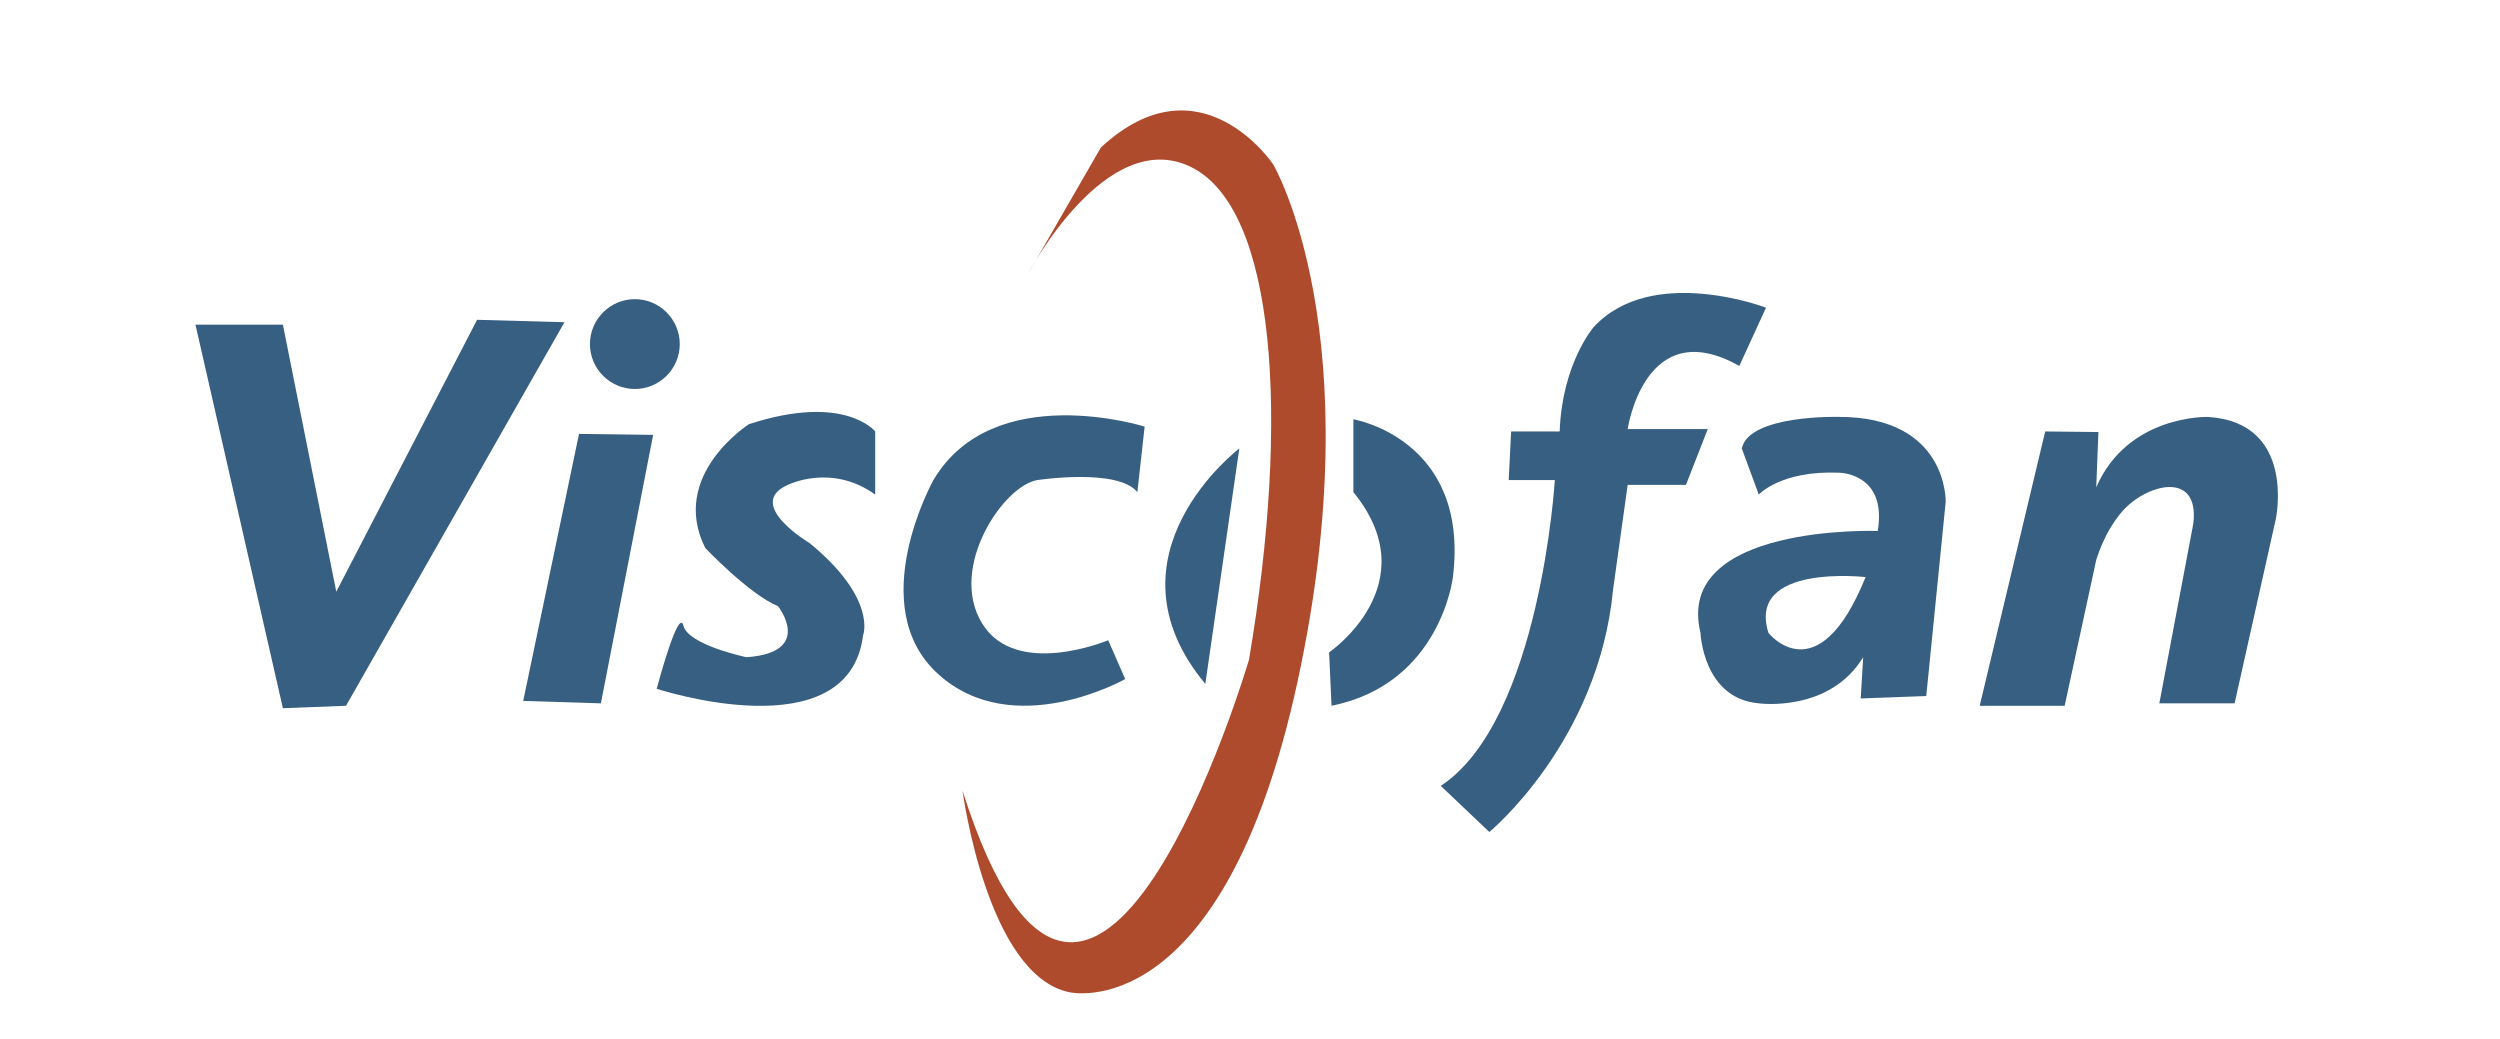
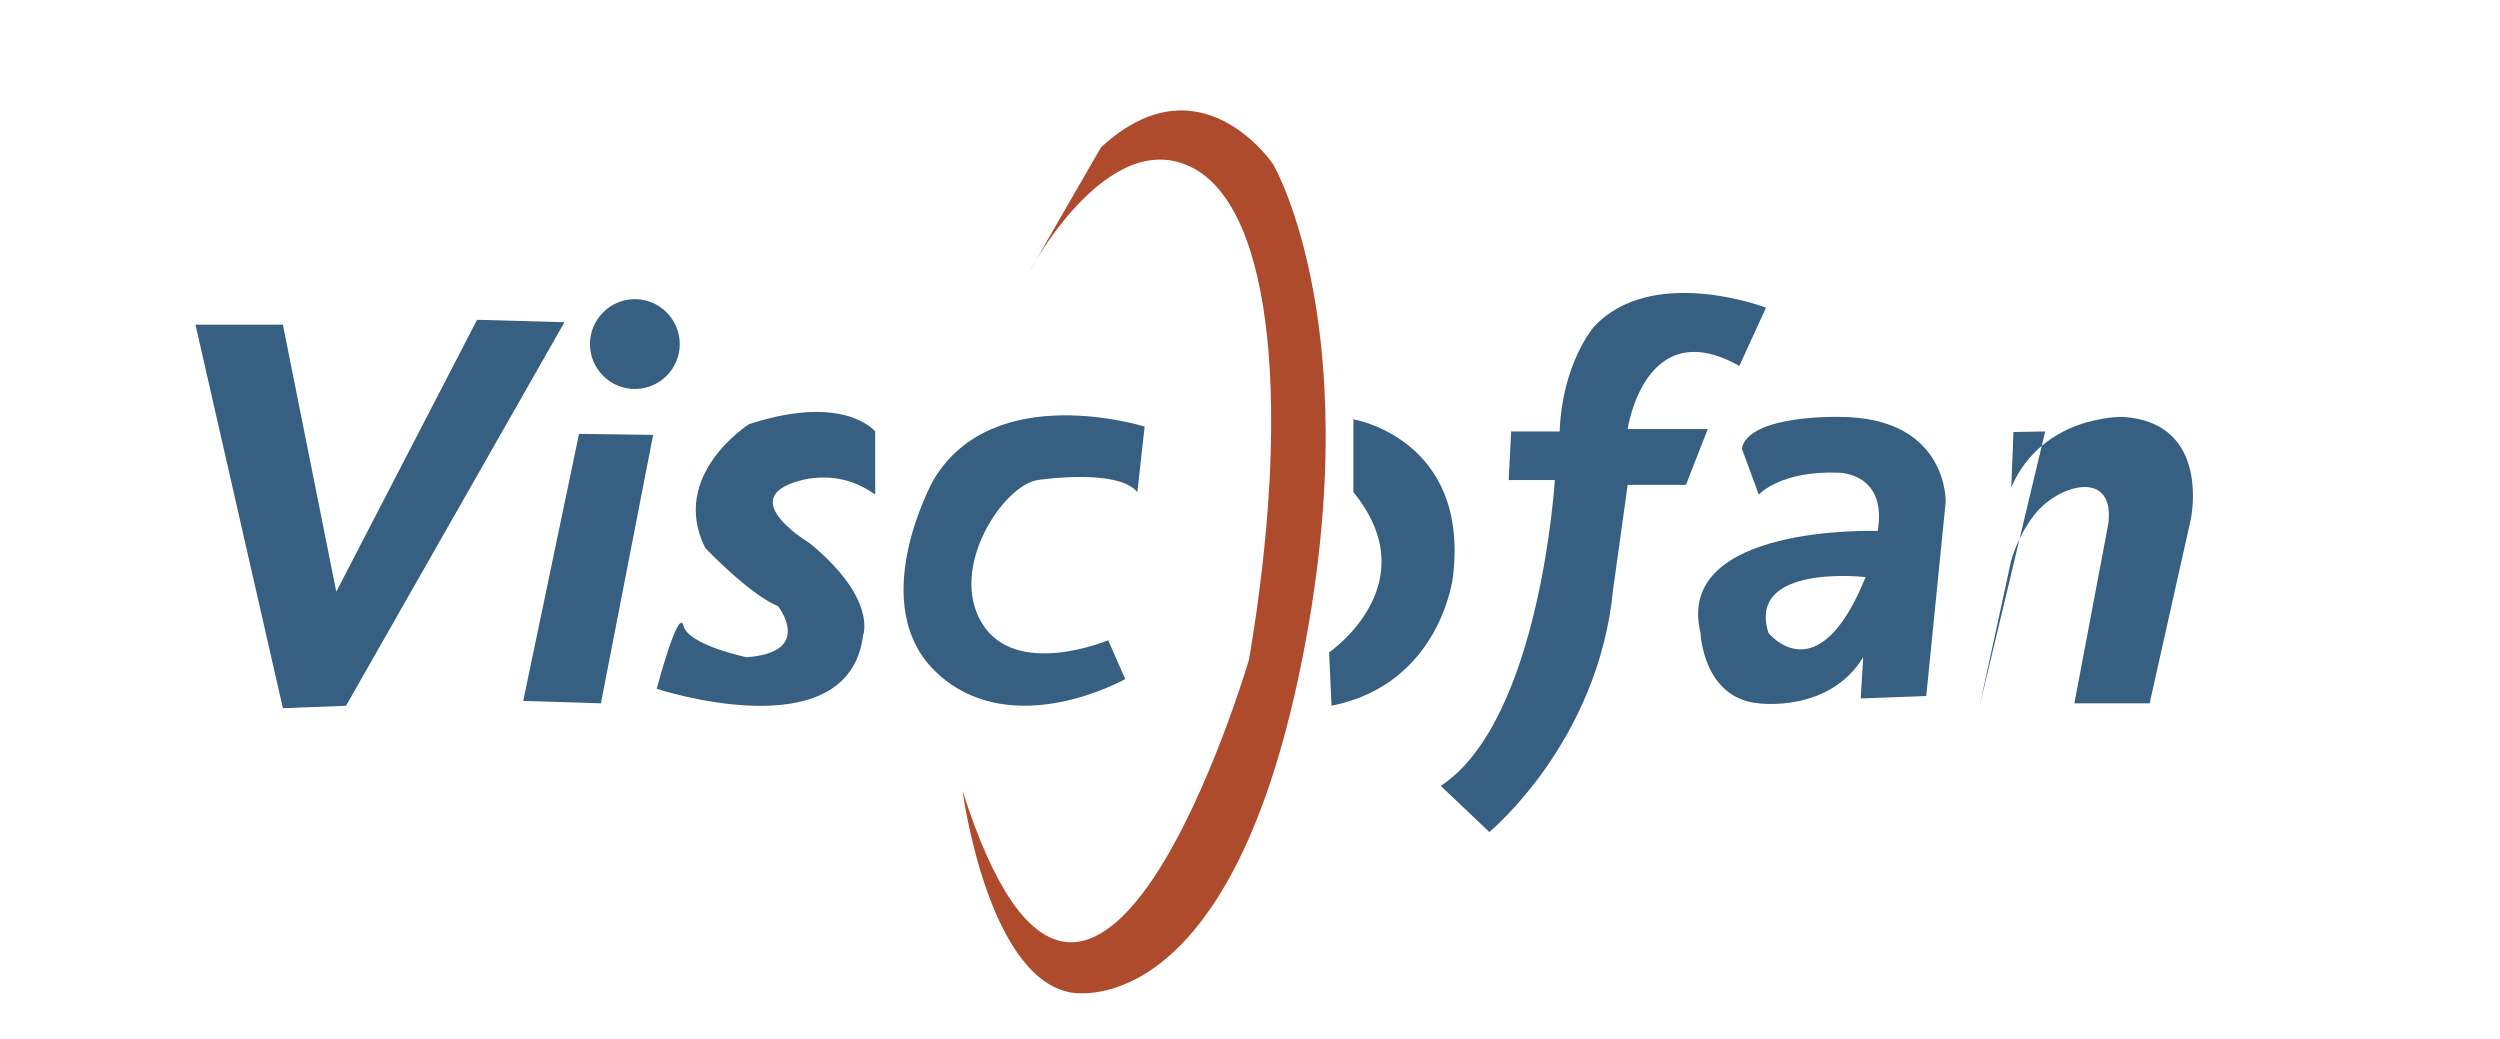
<svg xmlns="http://www.w3.org/2000/svg" version="1.1" id="Capa_1" x="0px" y="0px" width="190px" height="79px" viewBox="0 0 190 79" enable-background="new 0 0 190 79" xml:space="preserve">
  <g>
    <polygon fill="#375F81" points="14.855,24.673 21.499,53.823 26.297,53.639 42.899,24.489 36.258,24.305 25.557,44.969    21.499,24.673  " />
    <polygon fill="#375F81" points="44.006,32.975 39.764,53.27 45.667,53.454 49.639,33.05  " />
    <path fill="#375F81" d="M48.249,29.563c1.88,0,3.413-1.533,3.413-3.413c0-1.88-1.533-3.414-3.413-3.414s-3.413,1.534-3.413,3.414   C44.836,28.03,46.369,29.563,48.249,29.563z" />
    <path fill="#375F81" d="M66.514,37.588v-4.797c0,0-2.313-2.932-9.594-0.553c0,0-6.089,3.875-3.32,9.408c0,0,3.32,3.506,5.533,4.428   c0,0,2.768,3.506-2.397,3.875c0,0-4.427-0.922-4.796-2.396c-0.369-1.478-2.03,4.795-2.03,4.795s14.575,4.797,15.683-4.059   c0,0,1.106-2.768-4.06-7.012c0,0-4.981-2.951-1.66-4.426C59.872,36.85,63.193,35.189,66.514,37.588z" />
    <path fill="#375F81" d="M86.438,37.403l0.555-4.98c0,0-11.494-3.634-16.051,4.059c0,0-5.35,9.593,0.369,14.758   c5.719,5.166,14.205,0.37,14.205,0.37l-1.293-2.952c0,0-7.008,2.952-9.592-1.292c-2.584-4.243,1.66-10.515,4.242-10.884   C78.874,36.481,84.963,35.559,86.438,37.403z" />
-     <path fill="#375F81" d="M94.188,34.082c0,0-10.7,8.118-2.584,17.896L94.188,34.082z" />
    <path fill="#375F81" d="M102.858,37.403v-5.535c0,0,8.854,1.476,7.563,11.991c0,0-0.923,8.119-9.225,9.777l-0.184-4.058   C101.014,49.58,108.577,44.414,102.858,37.403z" />
    <path fill="#375F81" d="M109.499,59.727l3.69,3.504c0,0,8.302-6.825,9.408-18.447l1.106-7.933h4.429l1.659-4.243h-6.088   c0,0,1.291-8.855,8.485-4.797l2.029-4.427c0,0-8.672-3.321-13.1,1.476c0,0-2.398,2.767-2.582,7.933h-3.689l-0.185,3.69h3.505   C118.17,36.481,117.063,54.745,109.499,59.727z" />
    <path fill="#375F81" d="M132.376,34.082l1.291,3.505c0,0,1.66-1.845,6.089-1.661c0,0,3.688,0,2.951,4.427   c0,0-15.496-0.553-13.468,7.748c0,0,0.185,4.98,4.428,5.352c0,0,5.351,0.738,7.935-3.506l-0.186,3.136l4.98-0.185l1.477-14.758   c0,0,0.186-6.457-8.117-6.457C139.756,31.684,132.93,31.5,132.376,34.082L132.376,34.082z M141.785,43.859   c-3.627,8.984-7.38,4.244-7.38,4.244C132.725,42.813,141.785,43.859,141.785,43.859z" />
-     <path fill="#375F81" d="M155.436,32.791l-4.979,20.848h6.457l2.397-11.07c0,0,0.574-2.079,1.957-3.679   c1.838-2.123,5.925-3.185,5.422,0.913l-2.581,13.652h5.72l3.135-14.021c0,0,1.563-7.335-5.164-7.748c0,0-6.089-0.185-8.486,5.35   l0.166-4.202L155.436,32.791z" />
+     <path fill="#375F81" d="M155.436,32.791l-4.979,20.848l2.397-11.07c0,0,0.574-2.079,1.957-3.679   c1.838-2.123,5.925-3.185,5.422,0.913l-2.581,13.652h5.72l3.135-14.021c0,0,1.563-7.335-5.164-7.748c0,0-6.089-0.185-8.486,5.35   l0.166-4.202L155.436,32.791z" />
    <path fill="#AE4B2D" d="M78.137,20.8c0,0,5.903-11.254,12.36-8.118c6.456,3.136,7.563,19.002,4.427,37.451   c0,0-11.99,40.771-21.77,9.965c0,0,1.846,14.019,8.117,15.311c0,0,11.623,2.77,17.344-23.614   c5.719-26.381-1.846-39.295-1.846-39.295s-5.534-8.302-13.1-1.292L78.137,20.8z" />
  </g>
</svg>